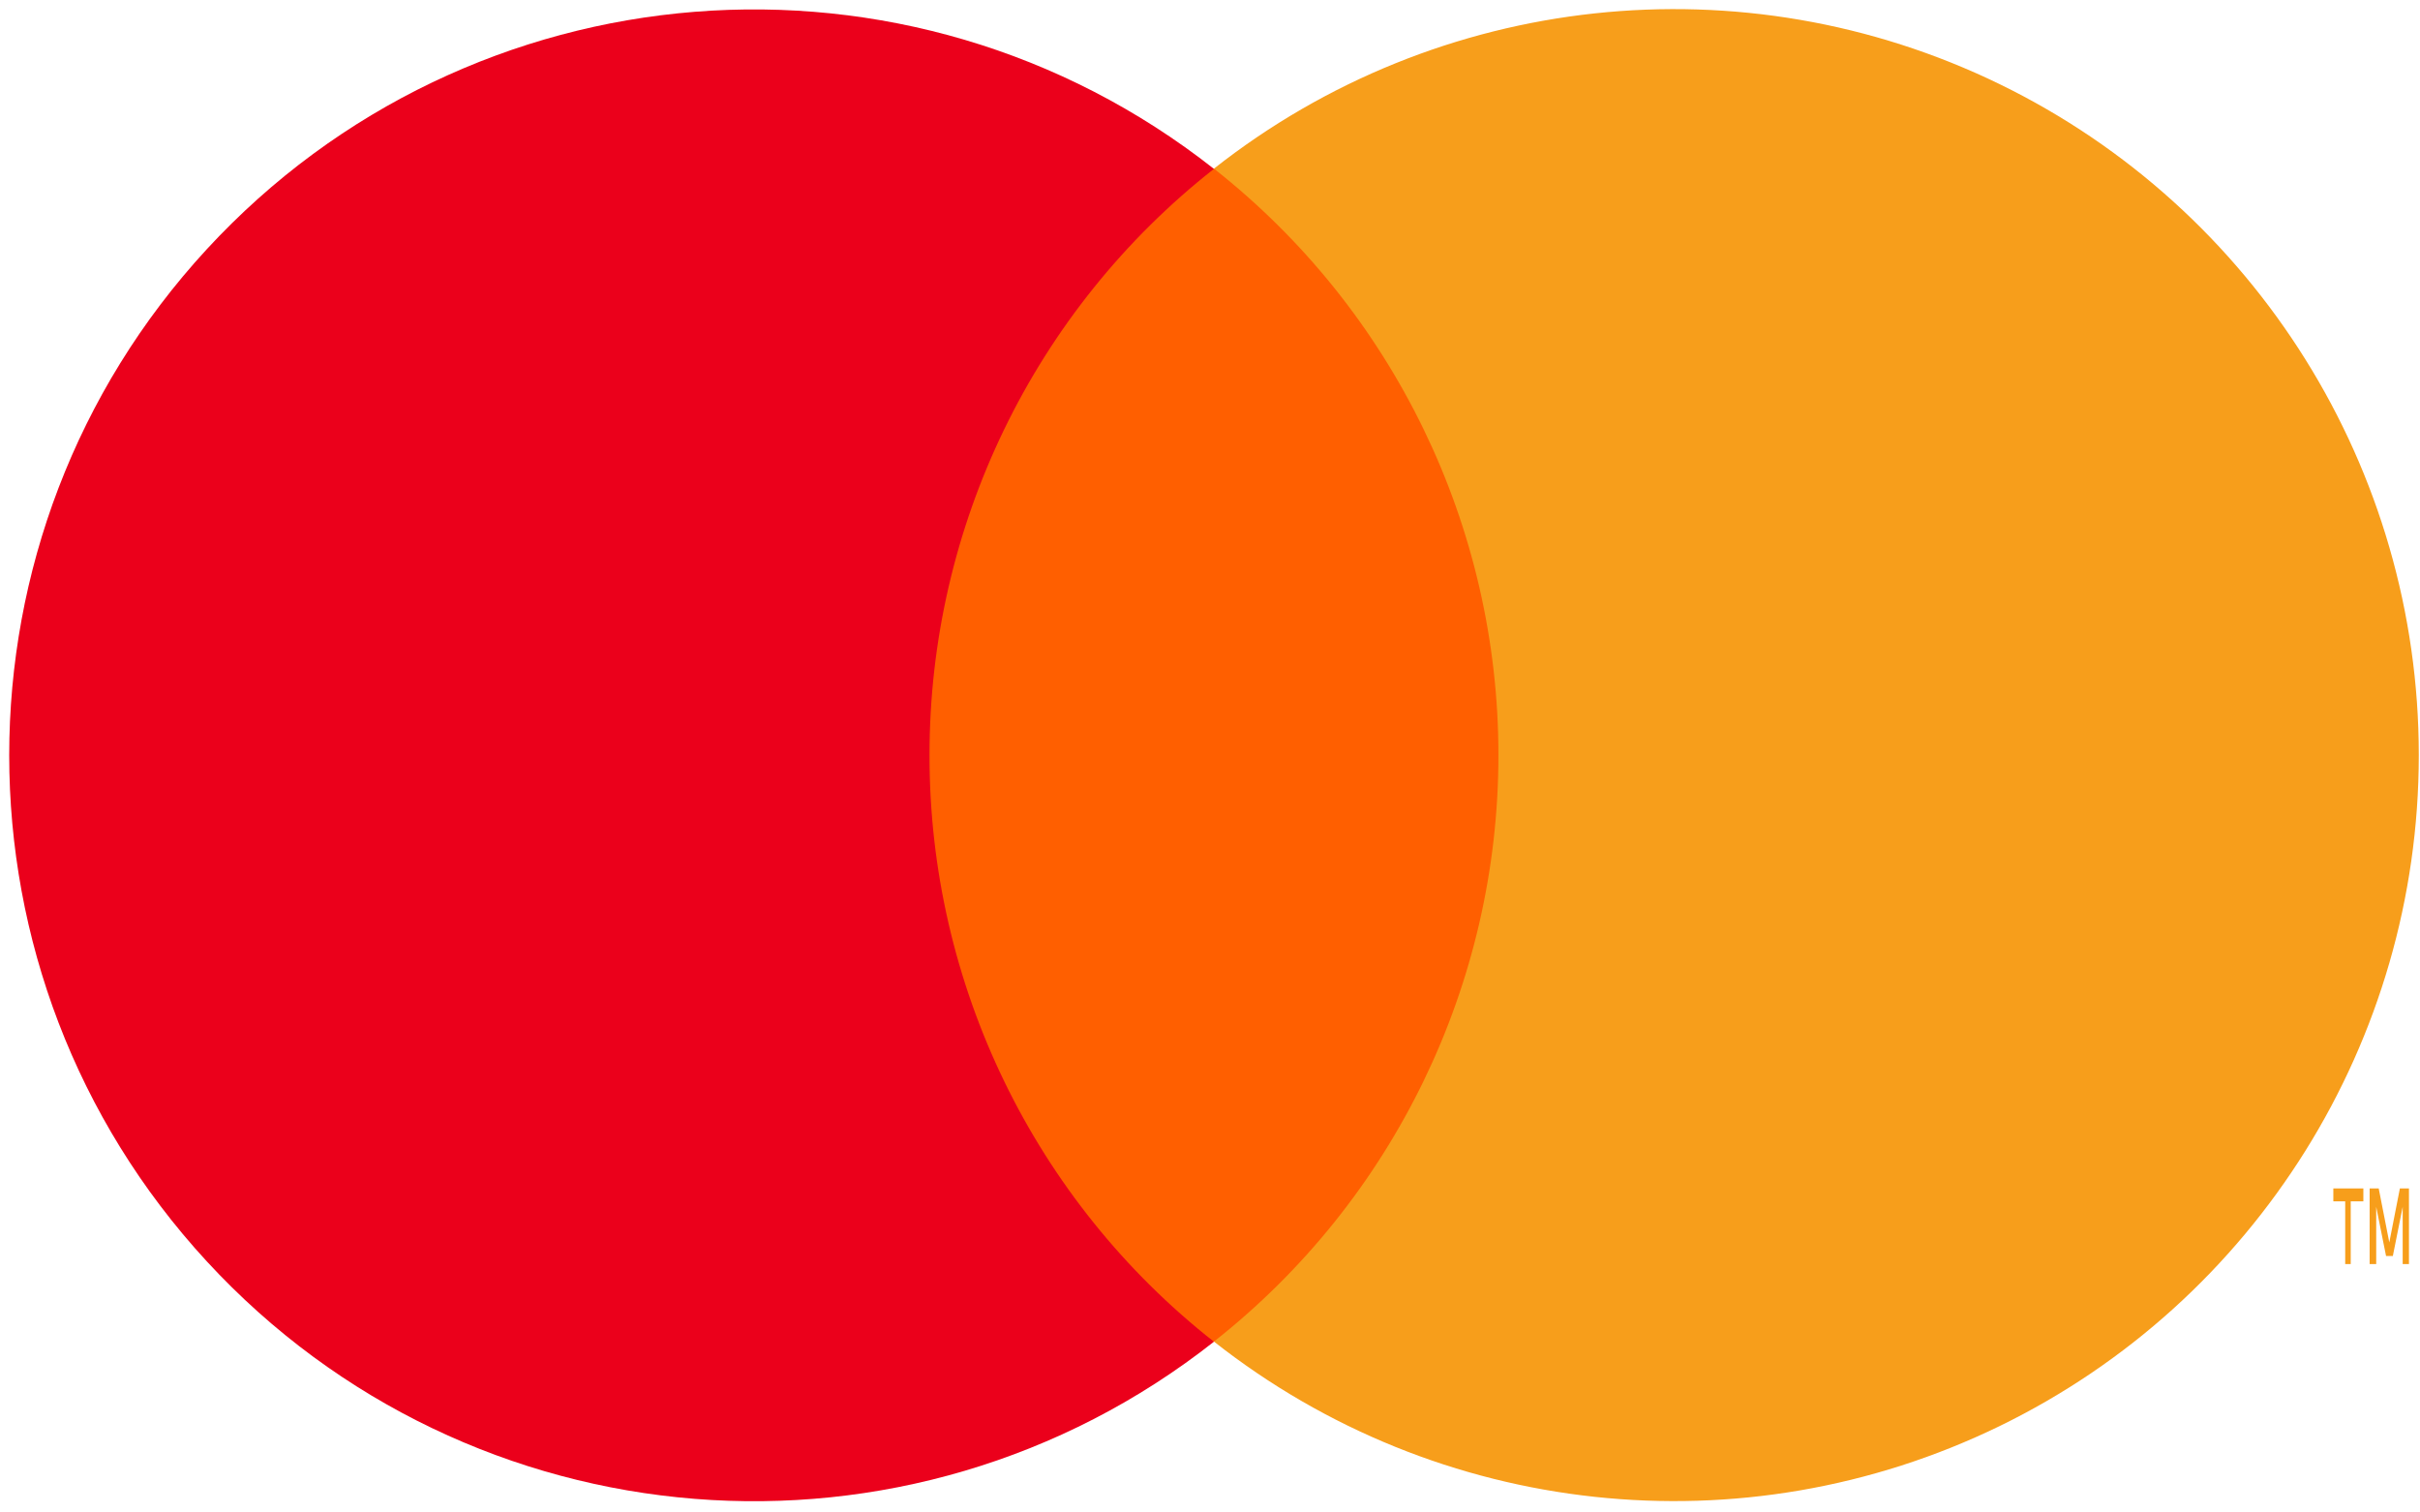
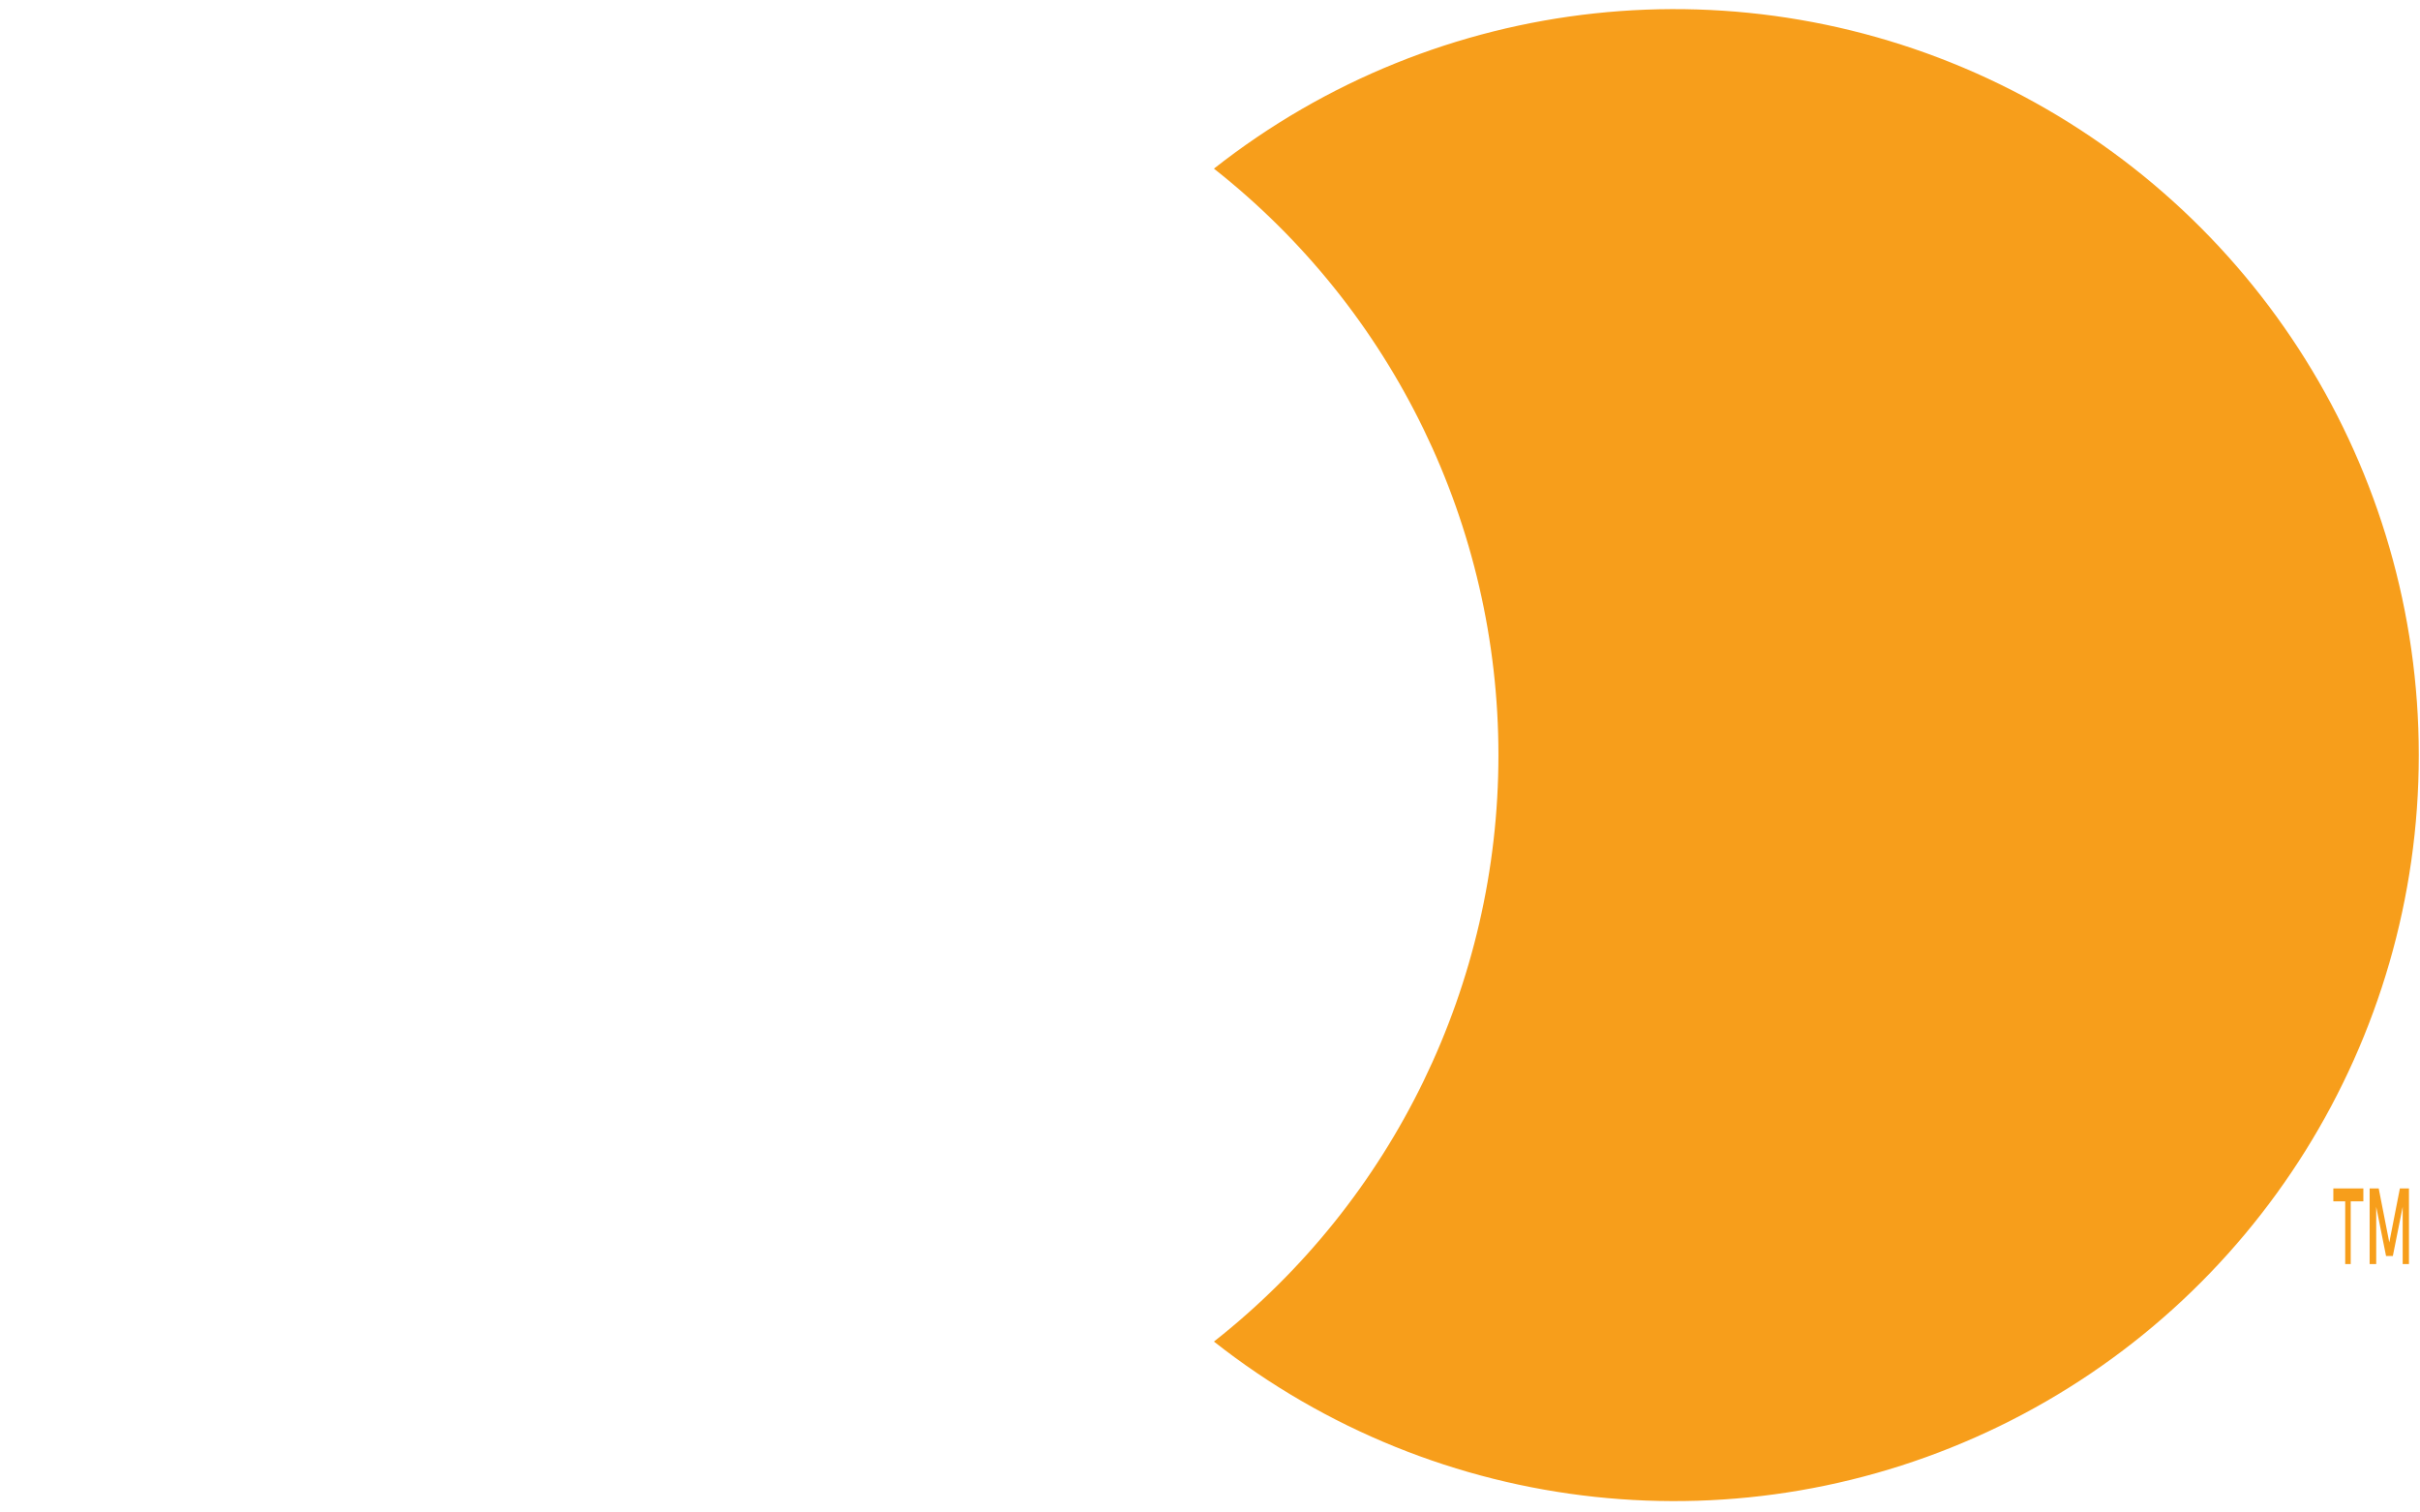
<svg xmlns="http://www.w3.org/2000/svg" width="32" height="20">
  <g fill="none">
-     <path fill="#FF5F00" d="M11.315 2.23H20.795V17.74H11.315z" />
-     <path fill="#EB001B" d="M12.291,9.986 C12.289,6.96 13.676,4.101 16.052,2.233 C12.015,-0.945 6.218,-0.482 2.734,3.296 C-0.749,7.075 -0.749,12.9 2.734,16.679 C6.218,20.458 12.015,20.921 16.052,17.742 C13.675,15.874 12.288,13.013 12.291,9.986 Z" />
    <path fill="#F79E1B" d="M31.084 16.715L31.084 15.886 31.251 15.886 31.251 15.715 30.854 15.715 30.854 15.886 31.011 15.886 31.011 16.715 31.084 16.715zM31.854 16.715L31.854 15.715 31.734 15.715 31.594 16.429 31.454 15.715 31.334 15.715 31.334 16.715 31.421 16.715 31.421 15.958 31.551 16.608 31.641 16.608 31.771 15.958 31.771 16.715 31.854 16.715zM31.984 9.986C31.984 13.763 29.831 17.207 26.44 18.858 23.049 20.508 19.016 20.074 16.052 17.74 18.427 15.87 19.814 13.011 19.814 9.985 19.814 6.959 18.427 4.1 16.052 2.23 19.016-.104 23.049-.538 26.44 1.112 29.831 2.763 31.984 6.207 31.984 9.984L31.984 9.986z" />
  </g>
</svg>